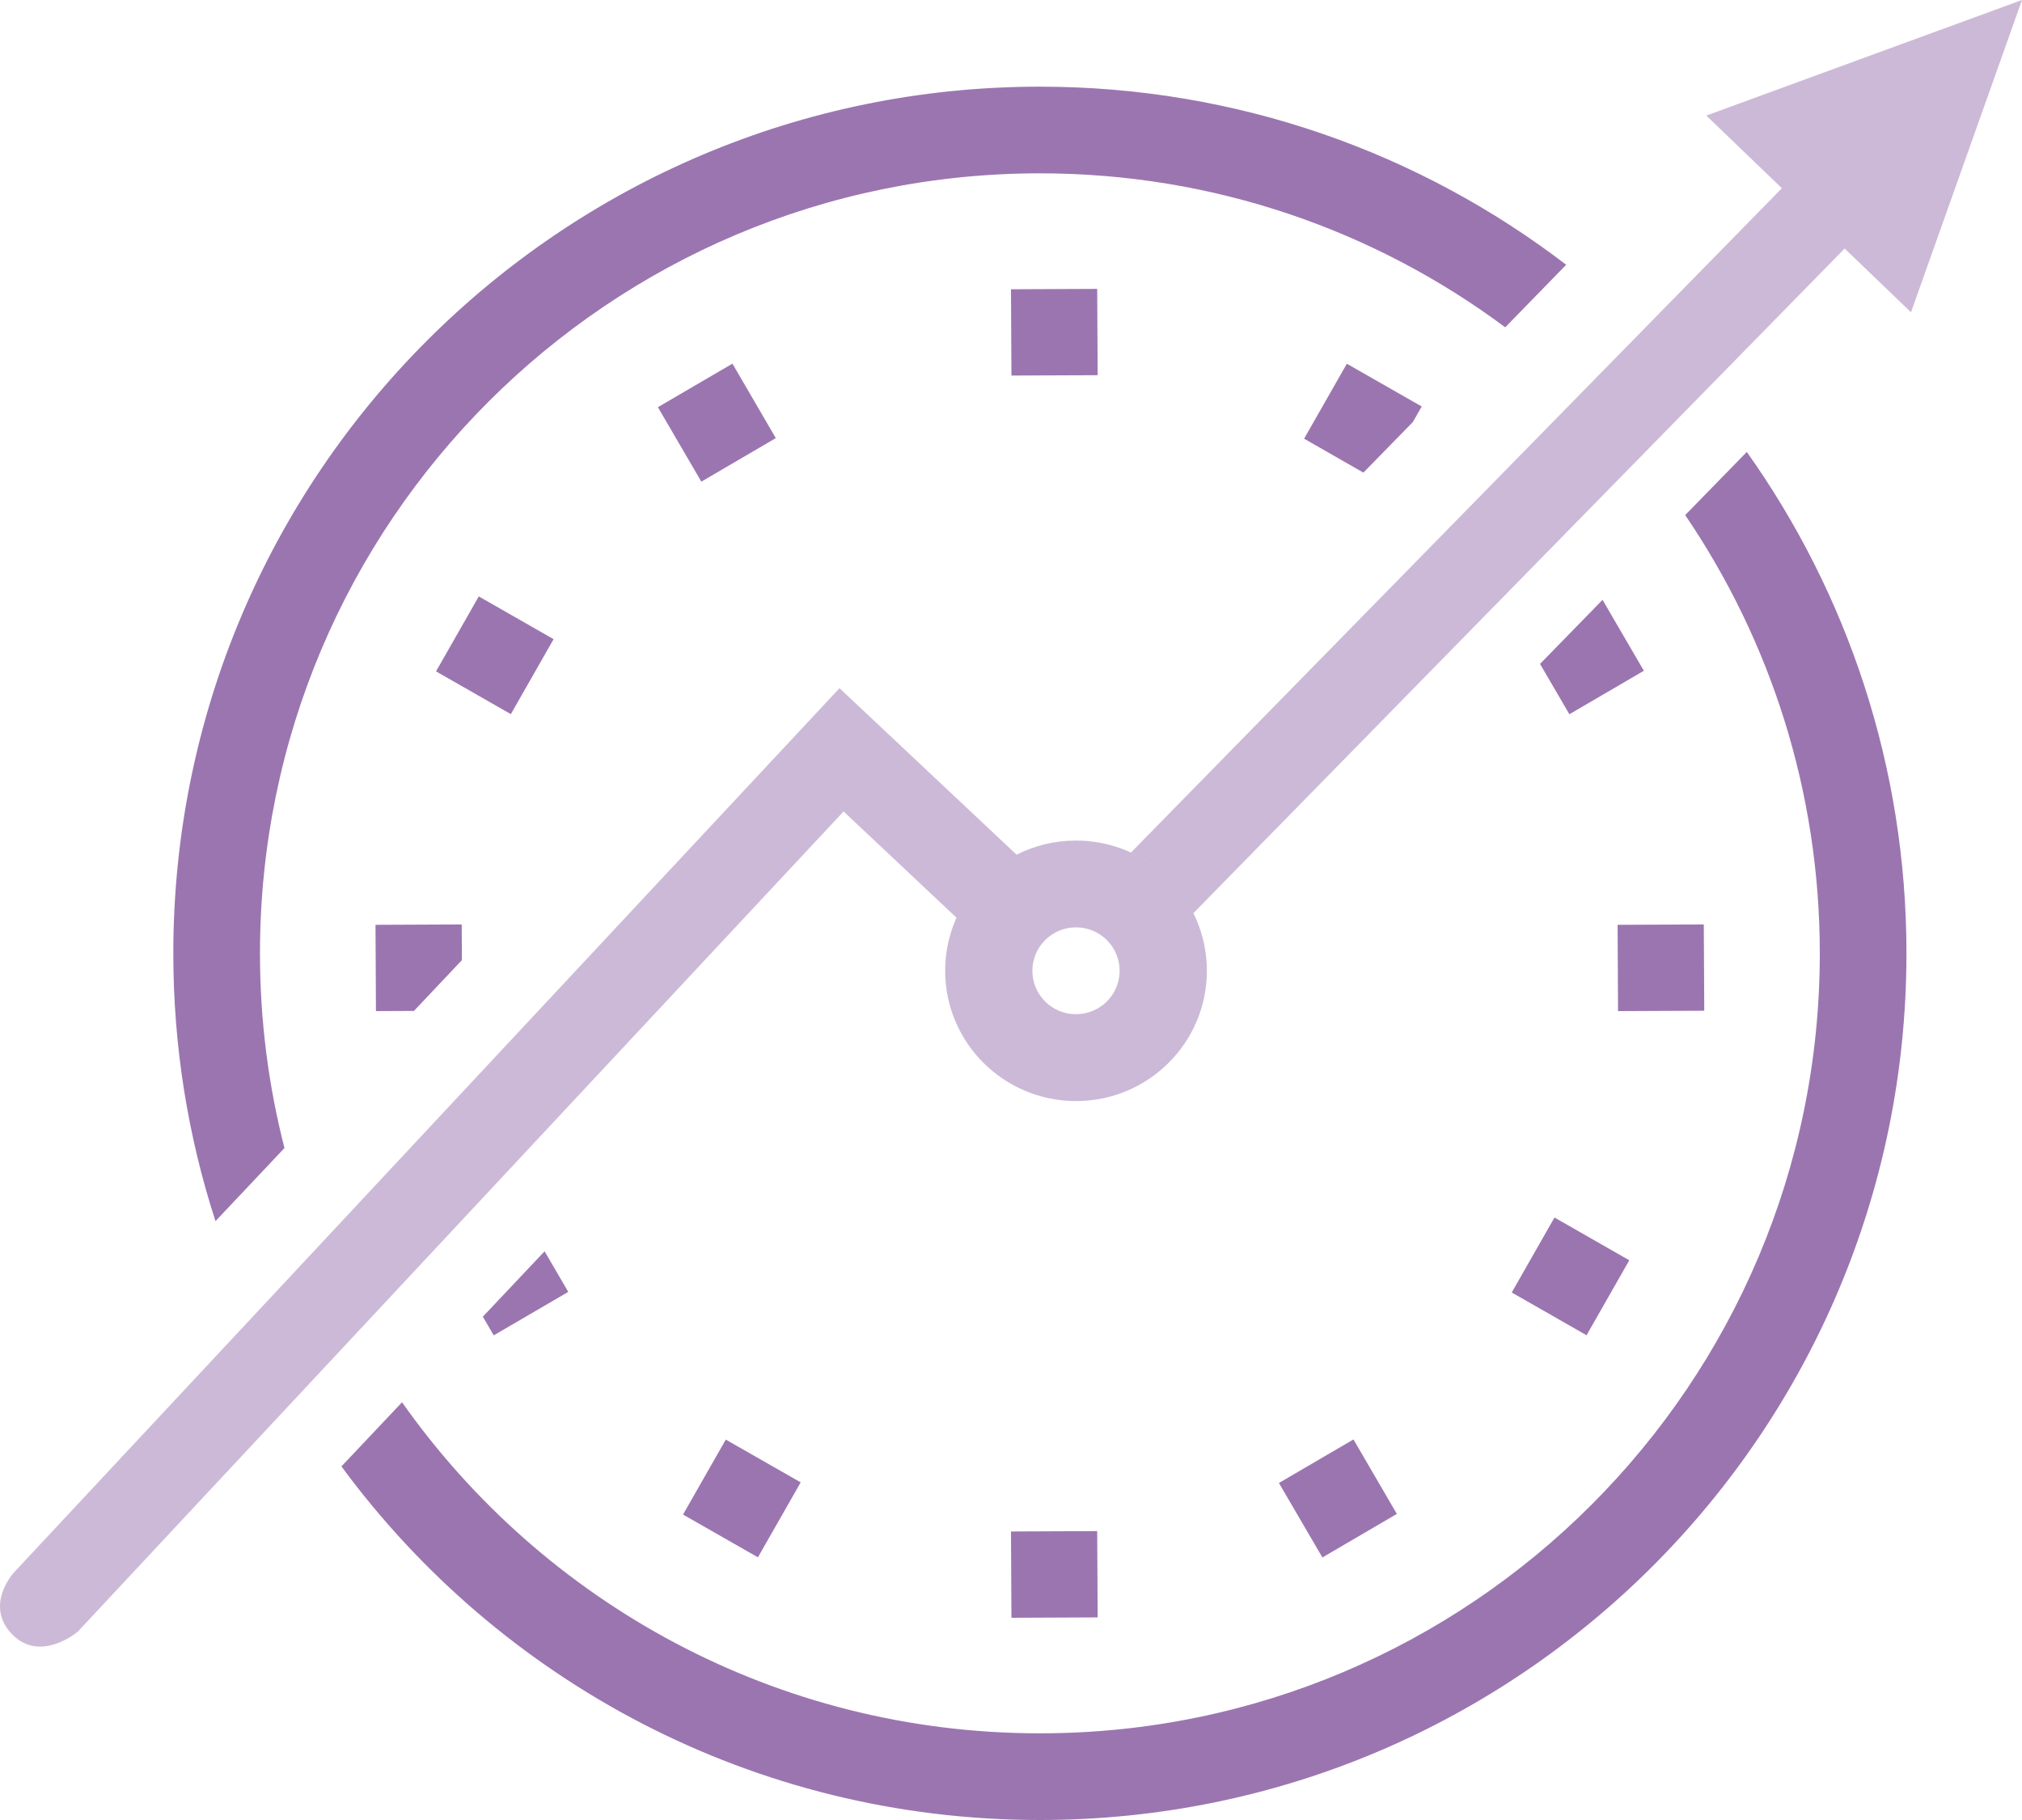
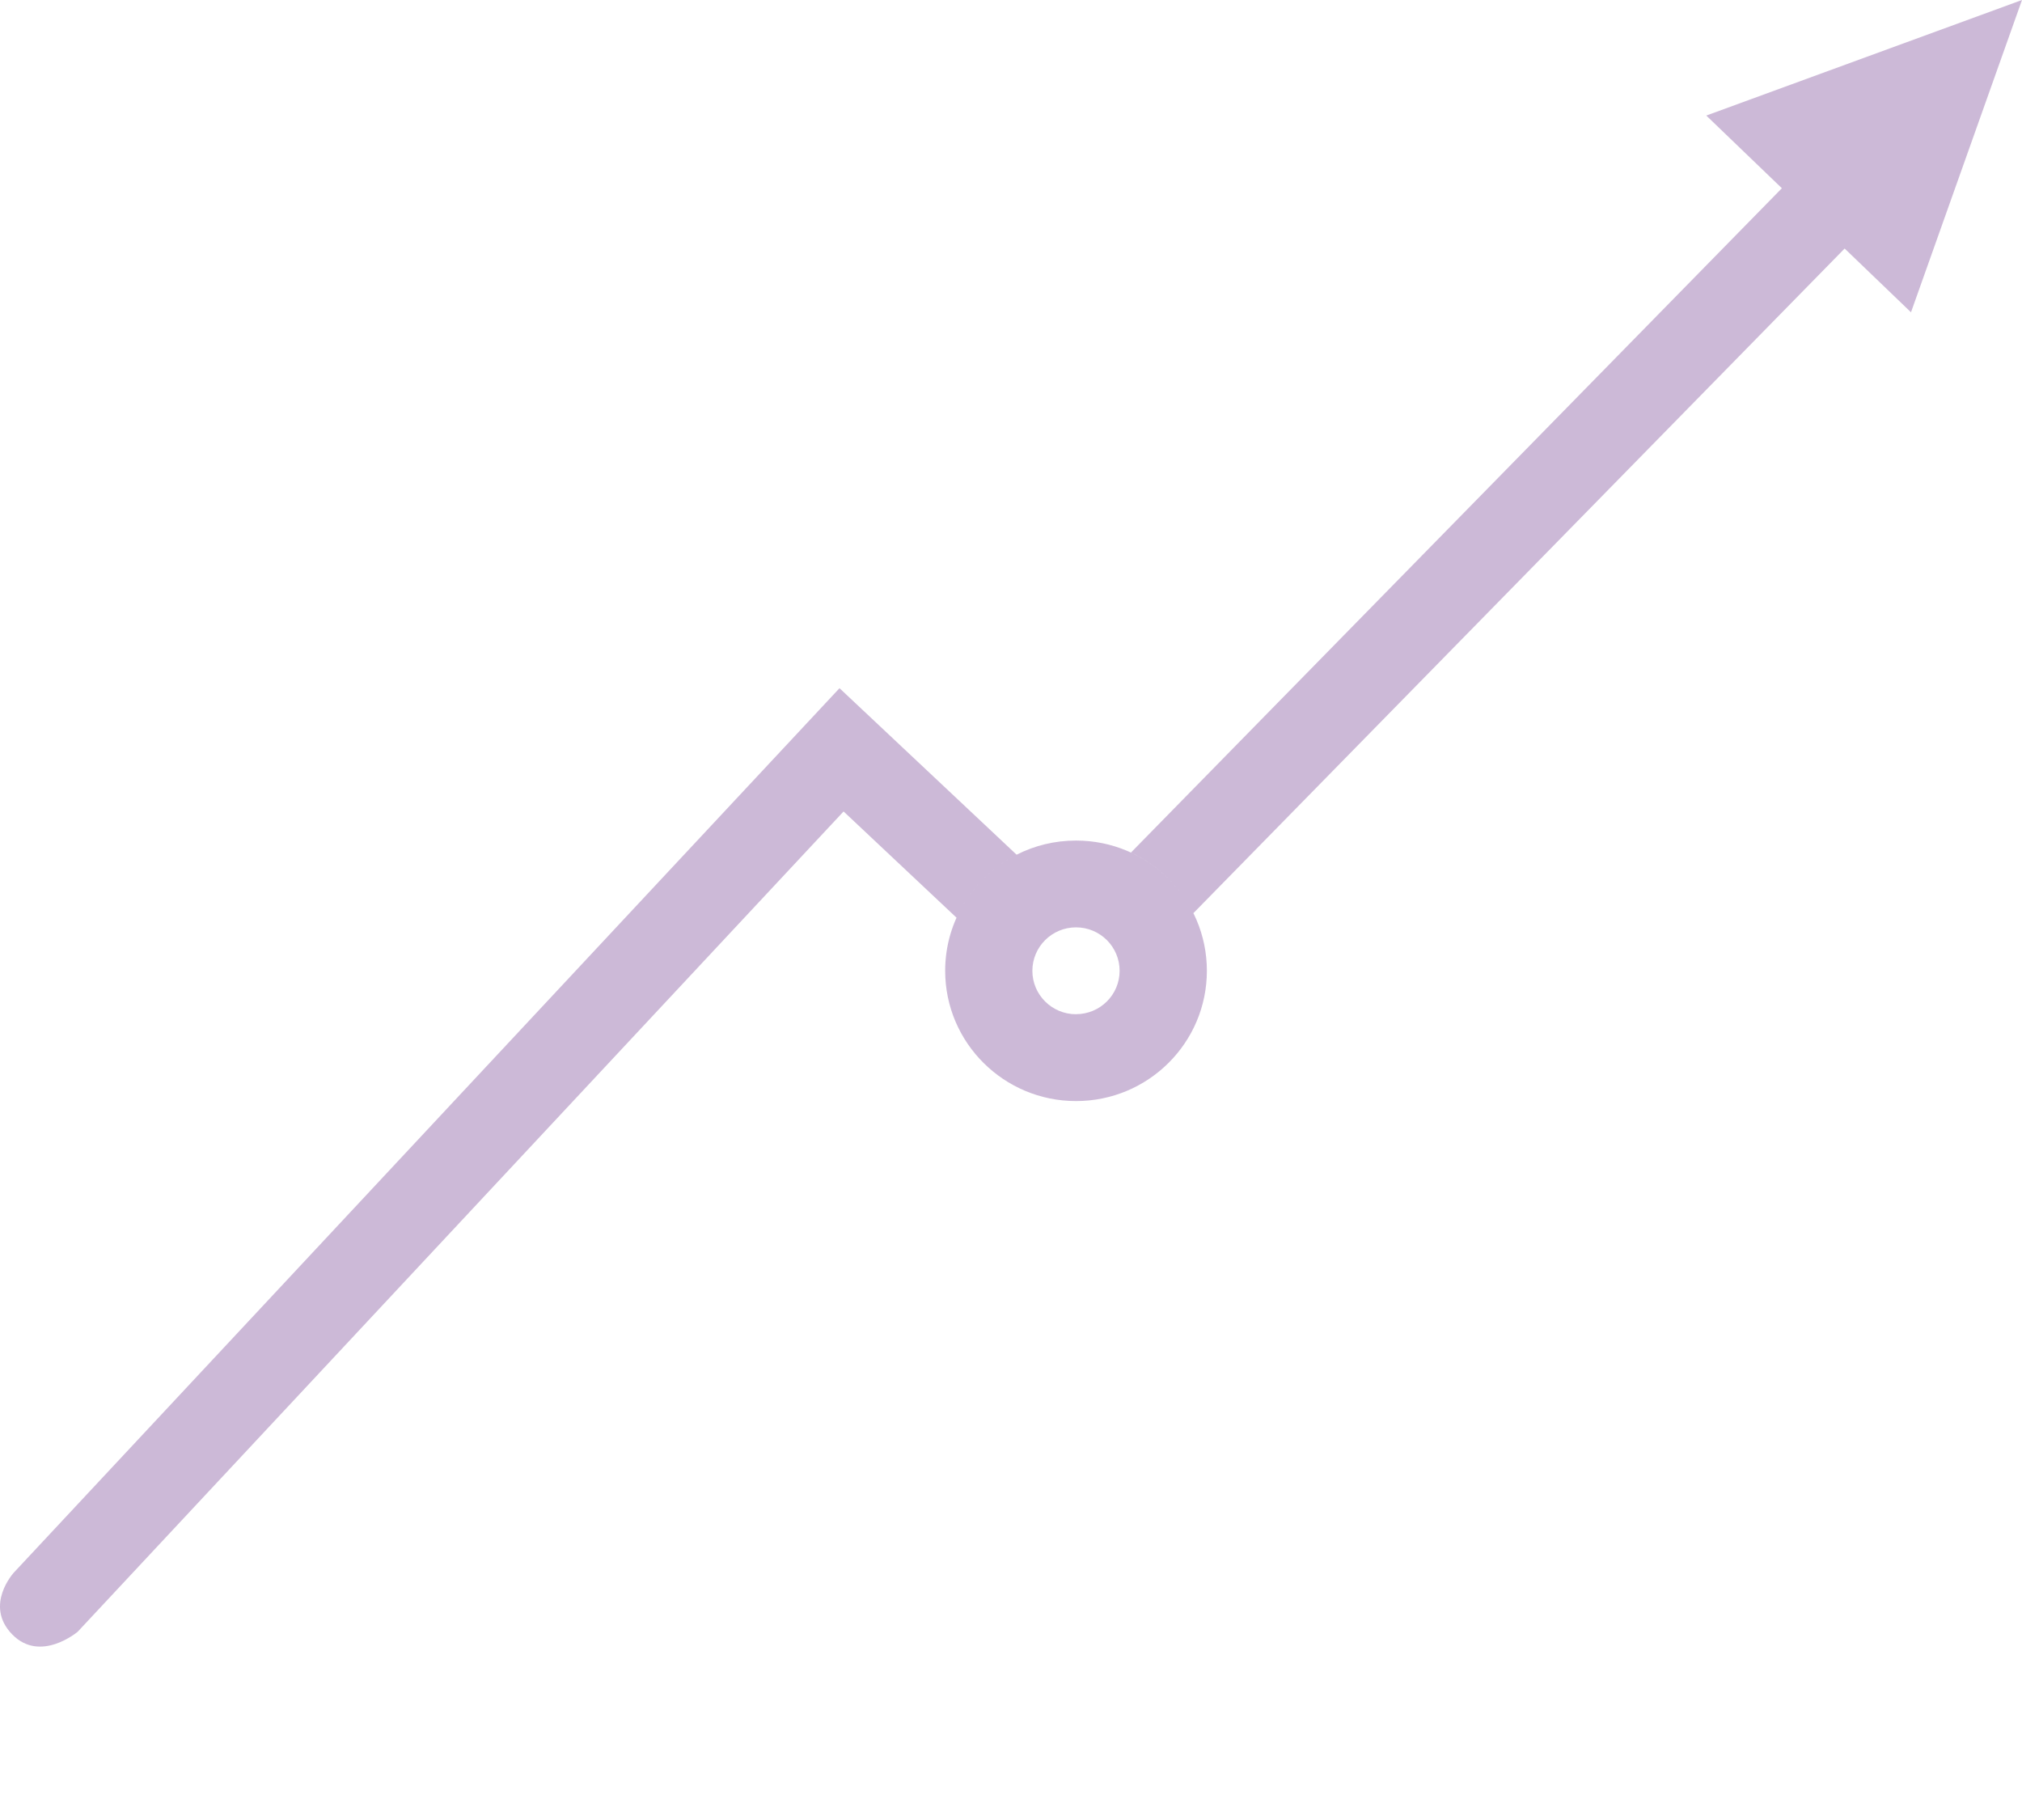
<svg xmlns="http://www.w3.org/2000/svg" width="70" height="63" viewBox="0 0 70 63">
  <g fill="#9B75B0" fill-rule="evenodd">
-     <path d="M11.82 50.76l2.098-2.22C18.805 55.472 26.874 60 36 60c14.912 0 27-12.088 27-27 0-5.623-1.72-10.845-4.66-15.17l2.133-2.186C63.953 20.544 66 26.534 66 33c0 16.57-13.43 30-30 30-9.922 0-18.718-4.816-24.18-12.24zm-4.36-8.49C6.512 39.35 6 36.235 6 33 6 16.43 19.43 3 36 3c6.853 0 13.17 2.298 18.22 6.165l-2.11 2.165C47.61 7.982 42.036 6 36 6 21.088 6 9 18.088 9 33c0 2.328.295 4.586.848 6.74L7.46 42.27zm8.53-9.034l-1.66 1.758-1.315.006L13 32.013 15.984 32l.007 1.236zm.725 12.342l2.138-2.264.82 1.405-2.58 1.505-.378-.647zm36.6-22.596l2.164-2.218 1.43 2.455-2.578 1.505-1.017-1.743zm-4.397-8.38L47.2 16.36l-2.053-1.175 1.48-2.594 2.592 1.48-.302.528zM58.984 32L59 34.987 56.015 35 56 32.013 58.984 32zm-21 21L38 55.987 35.015 56 35 53.013 37.984 53zm0-43L38 12.987 35.015 13 35 10.013 37.984 10zm10.374 42.405l-2.578 1.507-1.504-2.578 2.58-1.507 1.502 2.578zm-21.5-37.24l-2.578 1.508-1.504-2.578 2.58-1.507 1.502 2.578zm29.547 28.46l-1.48 2.595-2.59-1.48 1.48-2.595 2.59 1.48zm-37.24-21.5l-1.48 2.595-2.59-1.48 1.48-2.595 2.59 1.48zm8.554 29.188l-1.48 2.594-2.593-1.48 1.48-2.595 2.592 1.48z" />
    <path d="M35.193 29.586c.618-.314 1.317-.49 2.058-.49 2.502 0 4.53 2.018 4.53 4.508s-2.028 4.51-4.53 4.51c-2.5 0-4.53-2.02-4.53-4.51 0-1.752 1.006-3.27 2.473-4.018-.92.468-1.657 1.24-2.08 2.18l-3.91-3.677L2.69 56.483s-1.293 1.096-2.27.09c-.978-1.007.058-2.136.058-2.136l28.585-30.615 6.13 5.763zm26.494-23.07L59.07 4 70 0 66.157 10.81 63.86 8.603 41.314 31.61c-.457-.922-1.222-1.666-2.16-2.1L61.686 6.517zM37.25 35.106c.835 0 1.51-.67 1.51-1.502 0-.83-.675-1.503-1.51-1.503-.833 0-1.51.674-1.51 1.504s.677 1.503 1.51 1.503z" fill-opacity=".5" fill-rule="nonzero" />
  </g>
</svg>